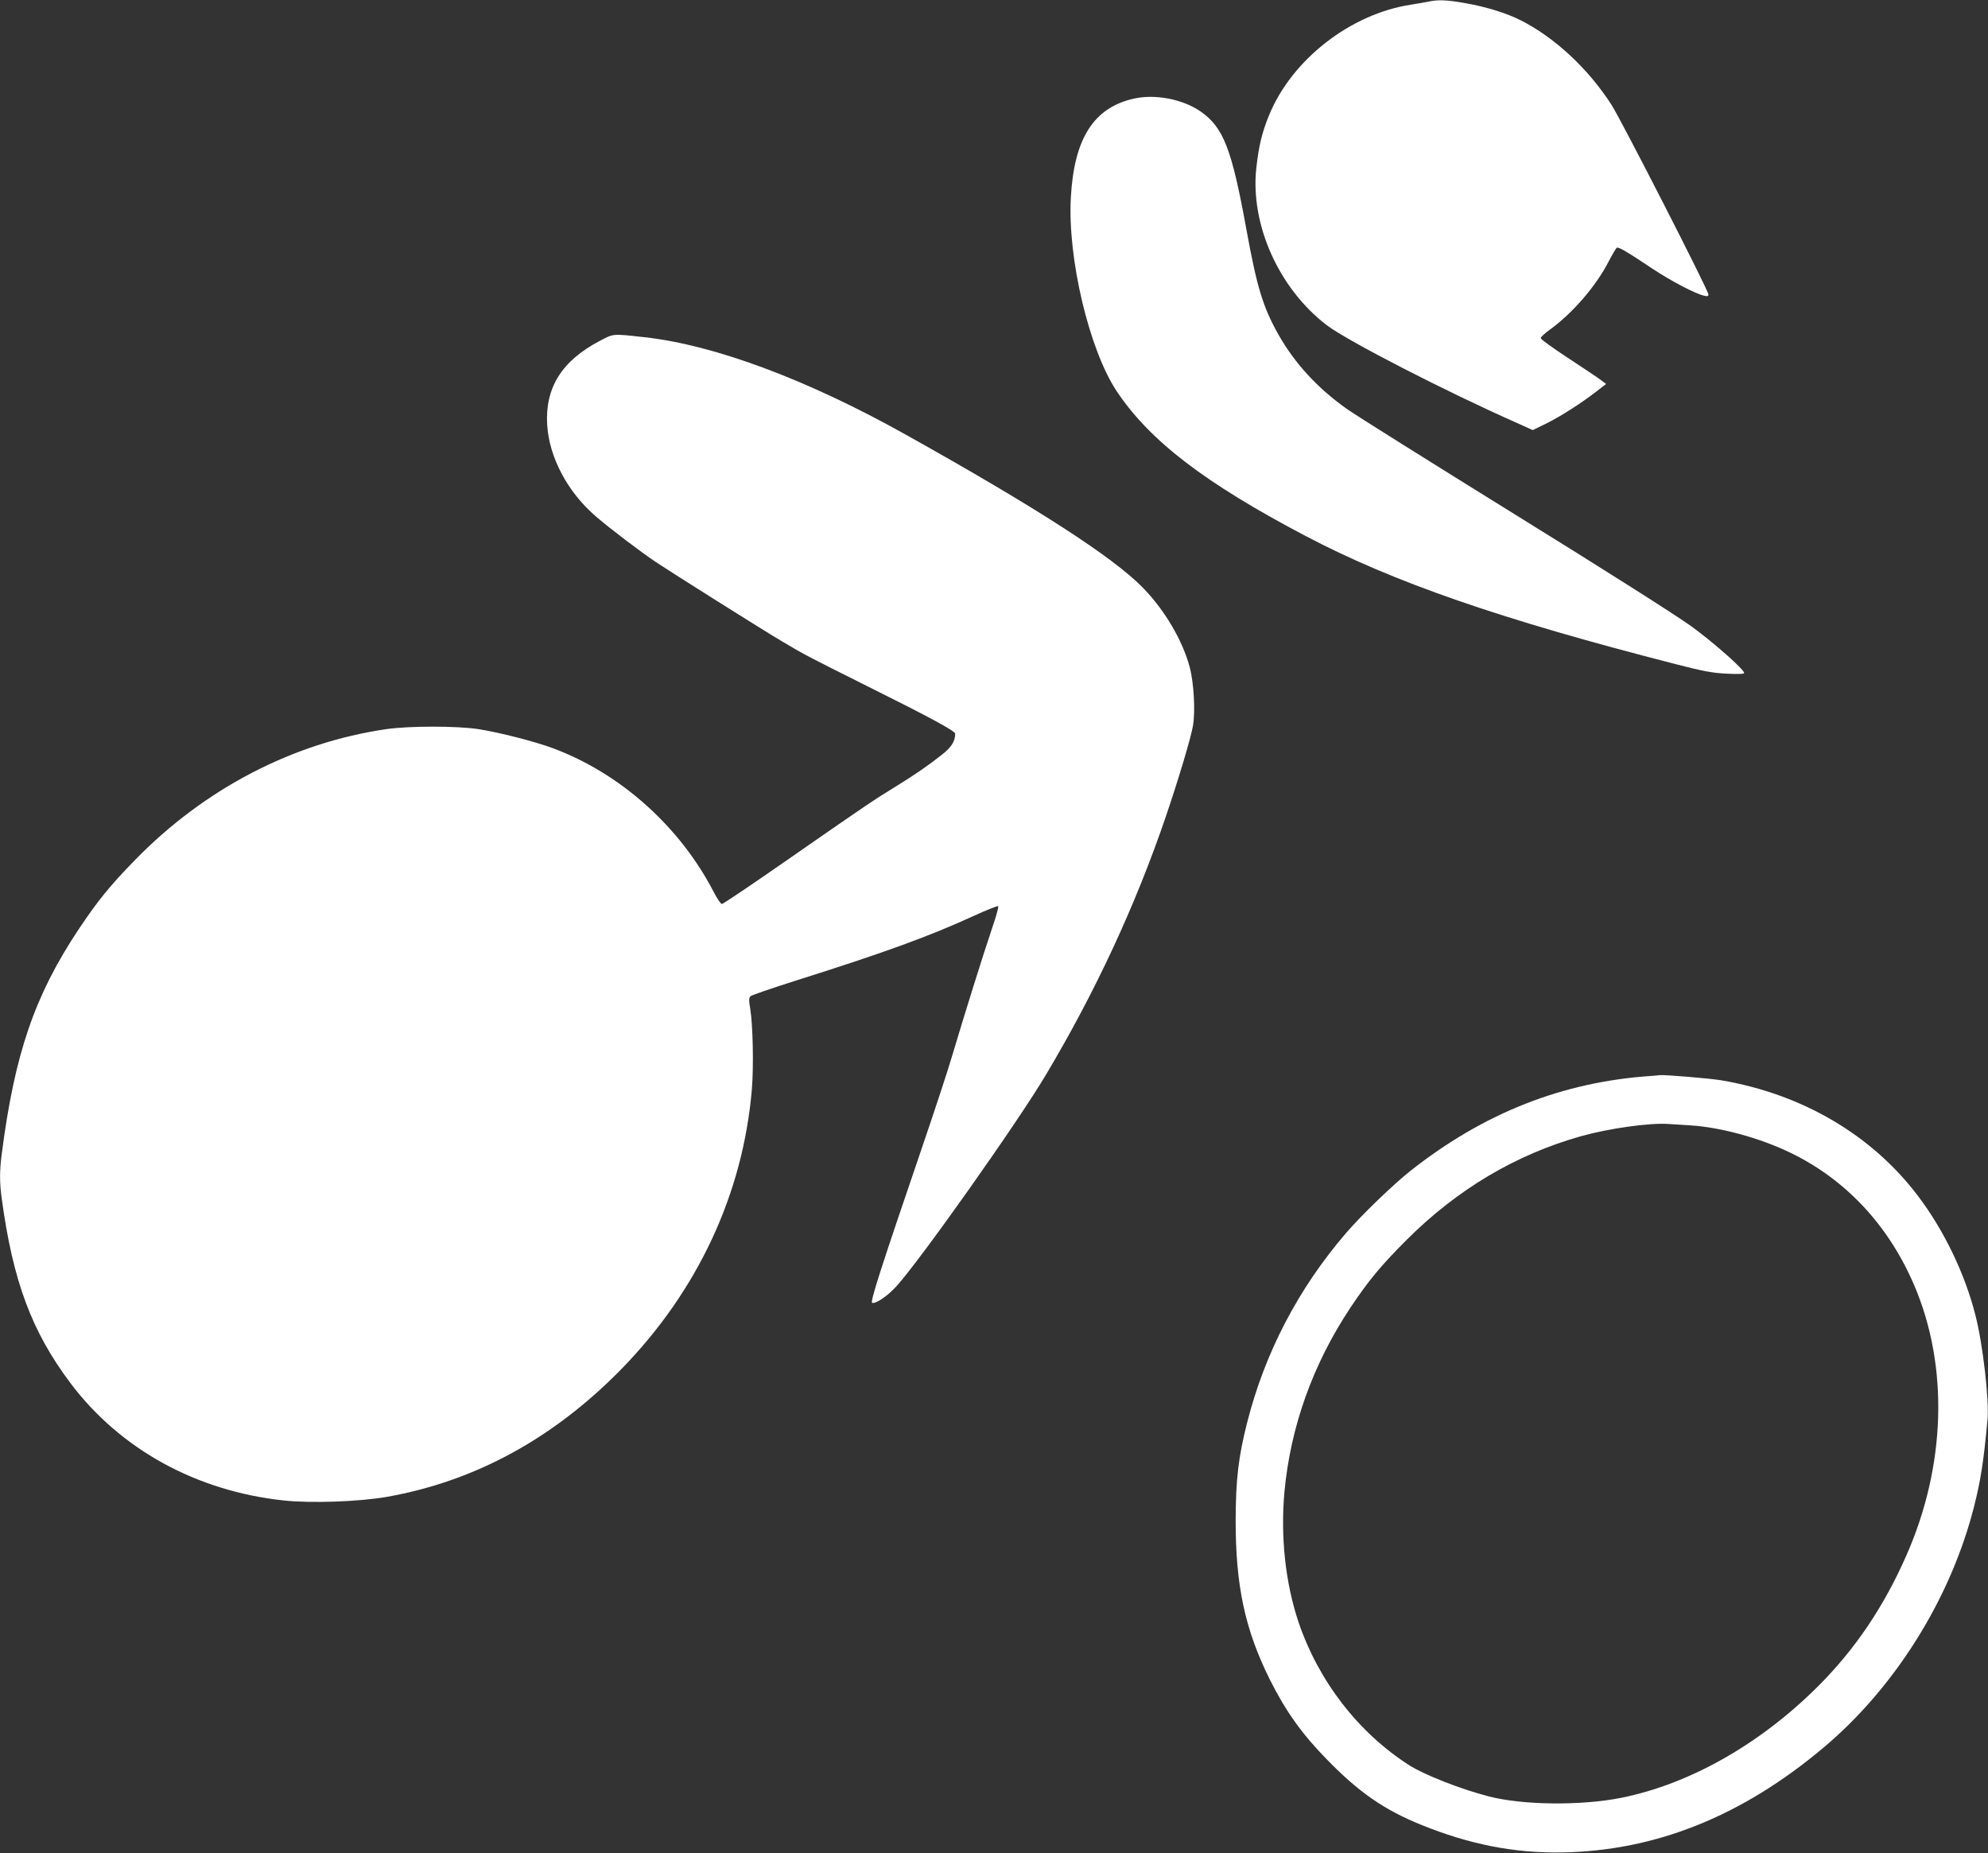
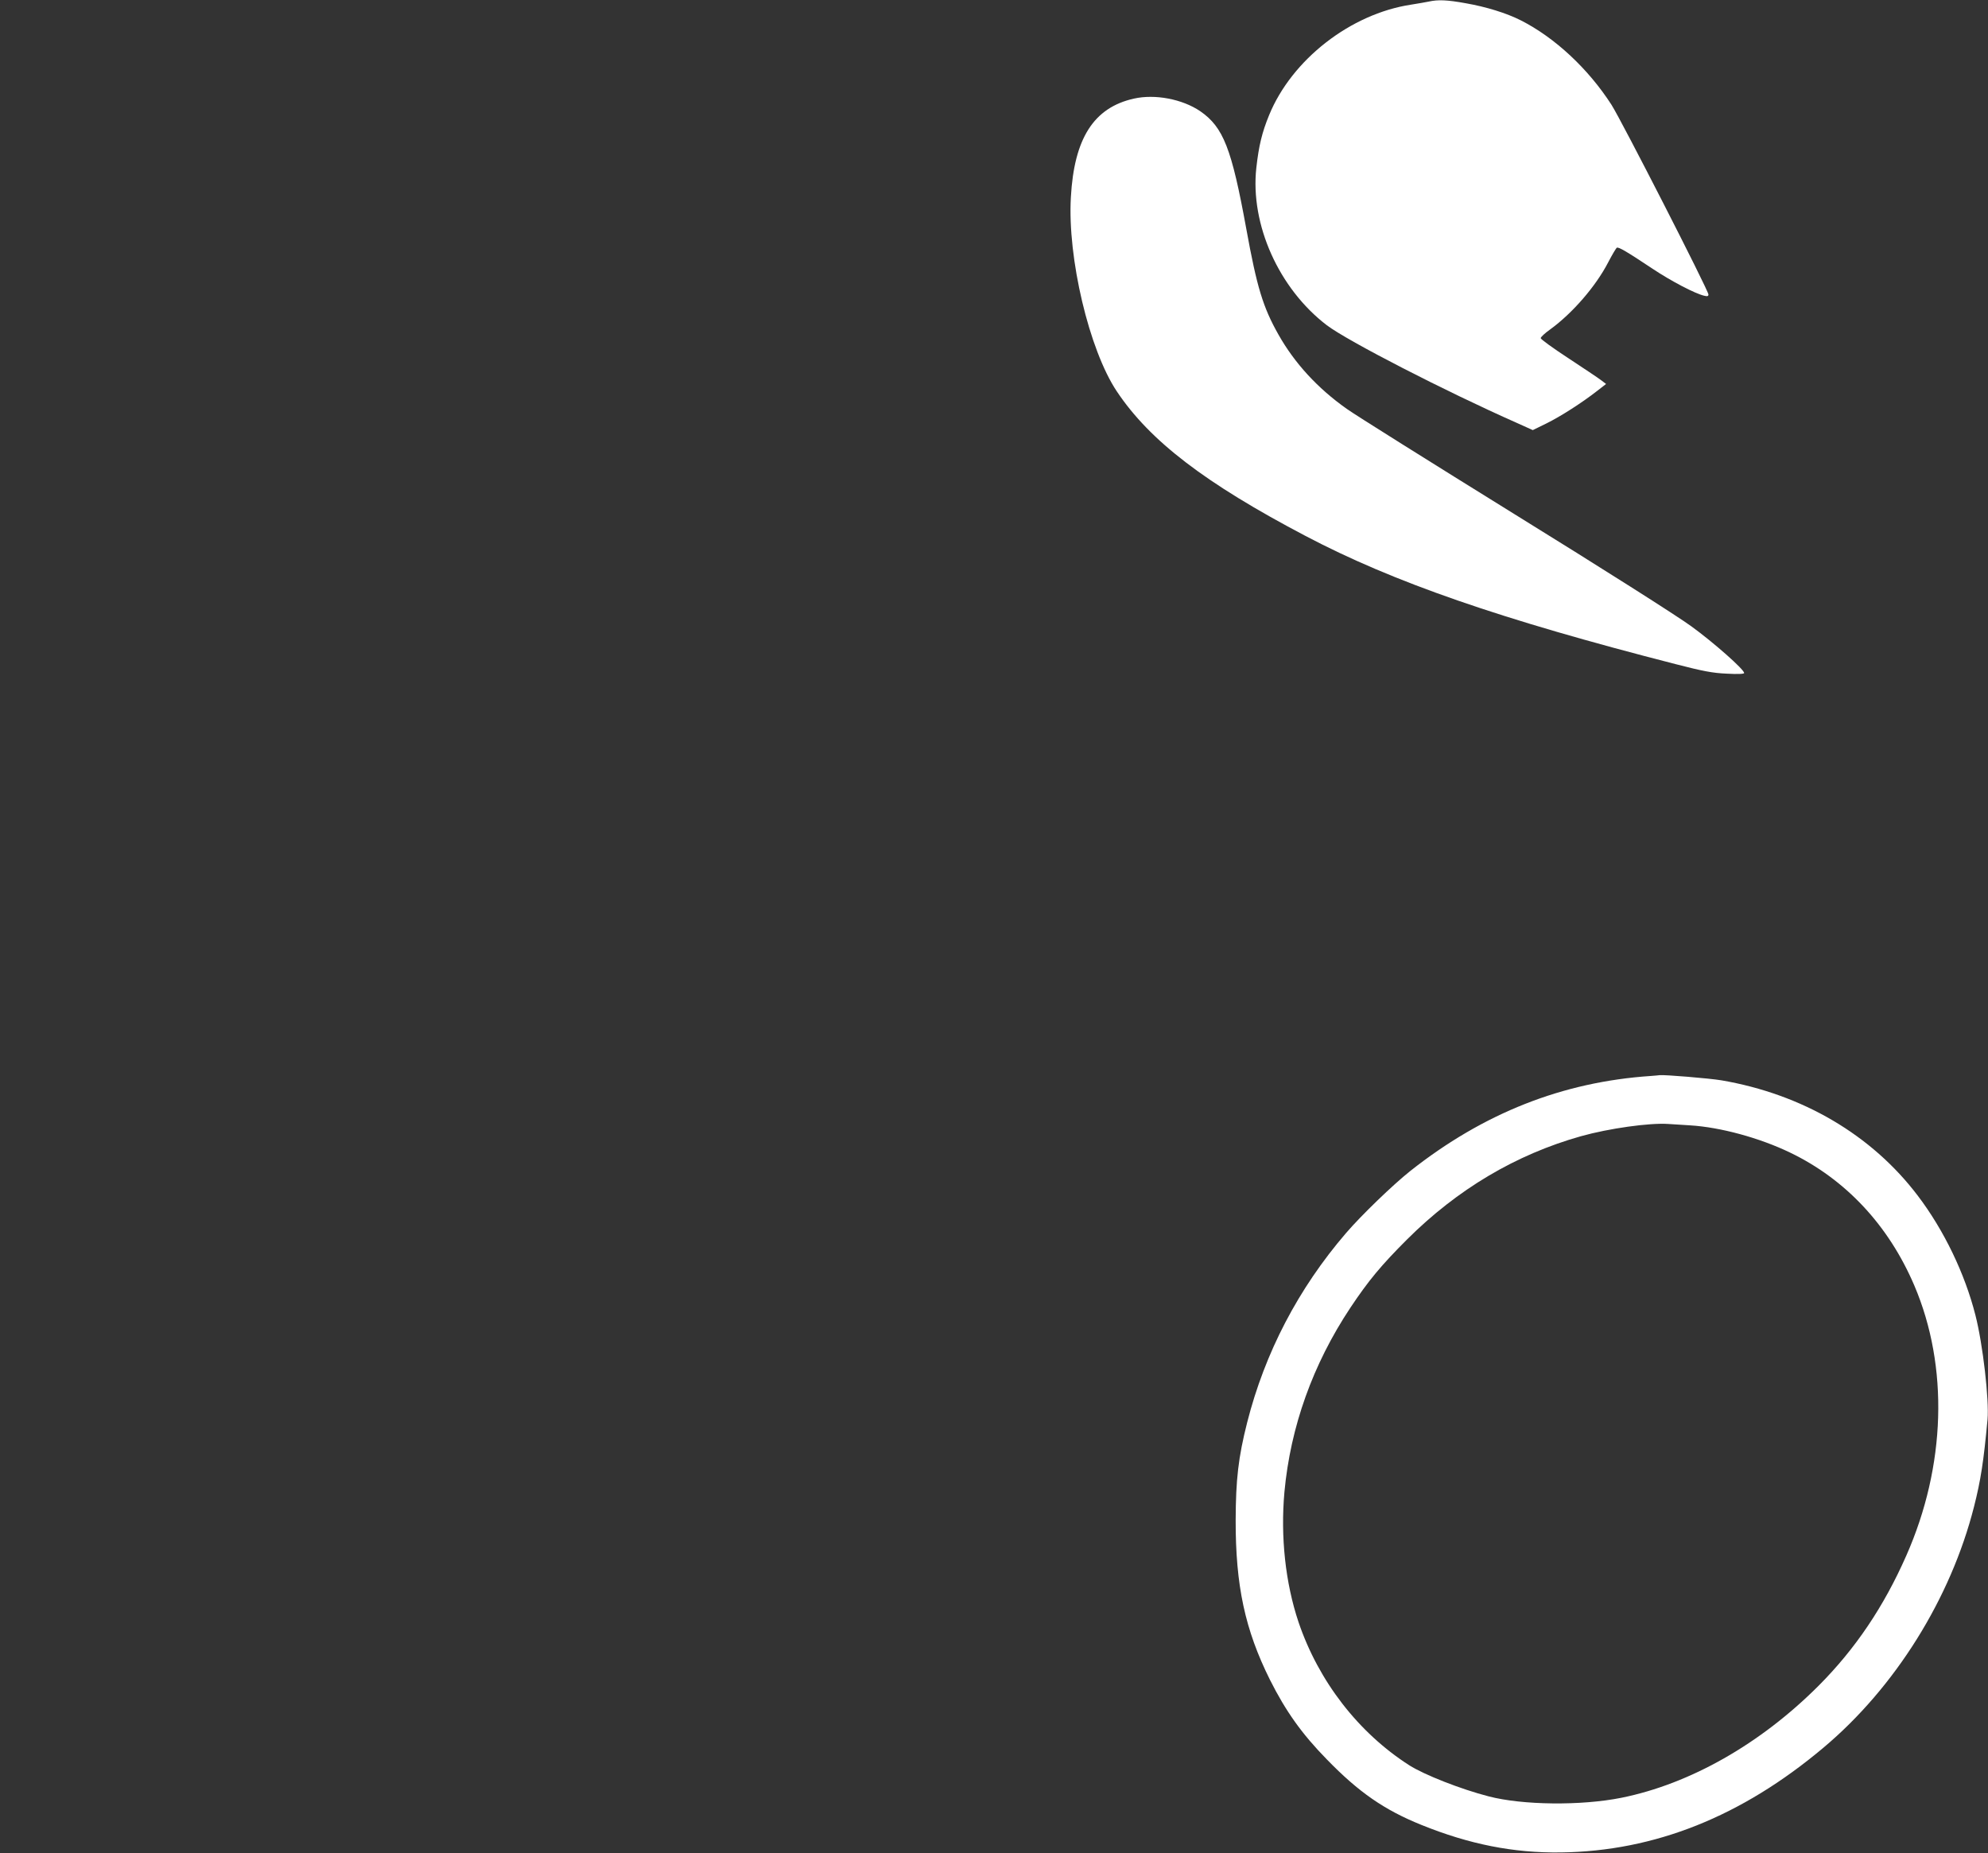
<svg xmlns="http://www.w3.org/2000/svg" version="1.0" width="1280pt" height="1193pt" viewBox="0 0 1280 1193" preserveAspectRatio="xMidYMid meet">
  <rect x="0" y="0" width="1280" height="1193" fill="#333333" stroke="none" />
  <g transform="translate(0,1193) scale(0.1,-0.1)" fill="#ffffff" stroke="none">
-     <path d="M9200 11920 c-19 -4 -71 -13 -115 -20 -389 -59 -768 -354 -914 -712 -45 -110 -66 -195 -82 -339 -40 -364 145 -777 454 -1013 135 -102 763 -425 1224 -629 l102 -46 88 43 c93 46 230 134 326 209 l58 45 -33 25 c-18 14 -113 77 -210 141 -98 64 -178 122 -178 129 0 7 28 33 62 57 143 104 293 277 373 432 25 48 50 90 55 93 11 7 66 -26 230 -135 120 -80 275 -161 333 -174 20 -5 27 -3 27 8 0 26 -558 1117 -624 1221 -150 233 -365 433 -584 544 -93 47 -223 87 -354 110 -121 22 -179 24 -238 11z" />
+     <path d="M9200 11920 c-19 -4 -71 -13 -115 -20 -389 -59 -768 -354 -914 -712 -45 -110 -66 -195 -82 -339 -40 -364 145 -777 454 -1013 135 -102 763 -425 1224 -629 l102 -46 88 43 c93 46 230 134 326 209 l58 45 -33 25 c-18 14 -113 77 -210 141 -98 64 -178 122 -178 129 0 7 28 33 62 57 143 104 293 277 373 432 25 48 50 90 55 93 11 7 66 -26 230 -135 120 -80 275 -161 333 -174 20 -5 27 -3 27 8 0 26 -558 1117 -624 1221 -150 233 -365 433 -584 544 -93 47 -223 87 -354 110 -121 22 -179 24 -238 11" />
    <path d="M7300 11295 c-258 -58 -384 -256 -405 -634 -23 -391 118 -985 296 -1251 213 -319 569 -591 1214 -930 564 -297 1256 -537 2385 -826 175 -45 236 -57 328 -61 72 -4 112 -2 112 4 0 23 -196 196 -339 300 -87 64 -577 375 -1140 723 -542 336 -1029 641 -1080 678 -187 132 -335 293 -439 477 -100 177 -139 304 -208 684 -94 515 -147 652 -296 755 -115 78 -291 112 -428 81z" />
-     <path d="M3863 9736 c-245 -128 -354 -301 -340 -541 13 -210 132 -434 314 -590 88 -76 281 -223 388 -295 91 -61 693 -440 805 -506 149 -89 171 -100 551 -290 410 -204 569 -290 569 -308 0 -48 -24 -86 -82 -132 -92 -73 -179 -133 -303 -209 -139 -85 -198 -125 -697 -472 -224 -156 -413 -283 -420 -283 -7 0 -31 35 -53 78 -218 421 -600 763 -1035 925 -119 44 -342 101 -480 123 -138 21 -446 21 -591 0 -602 -87 -1171 -383 -1619 -842 -162 -166 -241 -263 -365 -449 -282 -424 -411 -800 -494 -1446 -14 -108 -14 -183 0 -284 72 -533 193 -857 443 -1190 320 -425 810 -695 1373 -755 175 -19 484 -8 663 23 569 101 1072 375 1511 823 492 504 783 1129 840 1801 12 147 7 412 -11 522 -9 51 -8 67 2 77 7 7 135 51 283 98 586 185 868 288 1158 421 81 37 151 65 154 61 4 -4 -14 -69 -40 -144 -52 -153 -178 -555 -257 -821 -28 -96 -113 -353 -187 -570 -275 -806 -343 -1016 -327 -1019 25 -6 99 45 154 105 151 165 781 1055 964 1363 319 535 577 1090 773 1665 79 232 161 505 174 582 16 93 6 278 -21 378 -46 173 -162 369 -303 513 -192 196 -681 512 -1522 982 -636 356 -1233 579 -1685 629 -208 23 -198 24 -287 -23z" />
    <path d="M10630 5003 c-569 -38 -1078 -239 -1550 -612 -113 -90 -314 -284 -413 -399 -308 -358 -523 -771 -637 -1220 -57 -225 -73 -367 -74 -627 -1 -423 60 -707 221 -1030 101 -201 205 -348 367 -513 205 -211 369 -324 606 -420 311 -126 595 -182 900 -178 604 8 1163 231 1690 674 462 388 820 961 970 1552 43 169 62 291 87 562 11 125 -30 484 -78 671 -68 268 -203 548 -371 769 -297 392 -744 654 -1265 743 -79 13 -369 37 -398 33 -5 -1 -30 -3 -55 -5z m252 -318 c196 -12 448 -81 643 -175 358 -172 635 -468 801 -857 222 -521 203 -1161 -52 -1738 -145 -329 -328 -600 -563 -836 -376 -377 -830 -634 -1271 -723 -259 -52 -637 -48 -855 9 -179 46 -415 139 -511 200 -328 210 -584 541 -713 921 -85 253 -117 551 -91 839 39 420 183 822 424 1185 118 177 199 274 365 440 325 324 701 547 1120 665 182 51 443 87 561 79 25 -2 89 -6 142 -9z" />
  </g>
</svg>